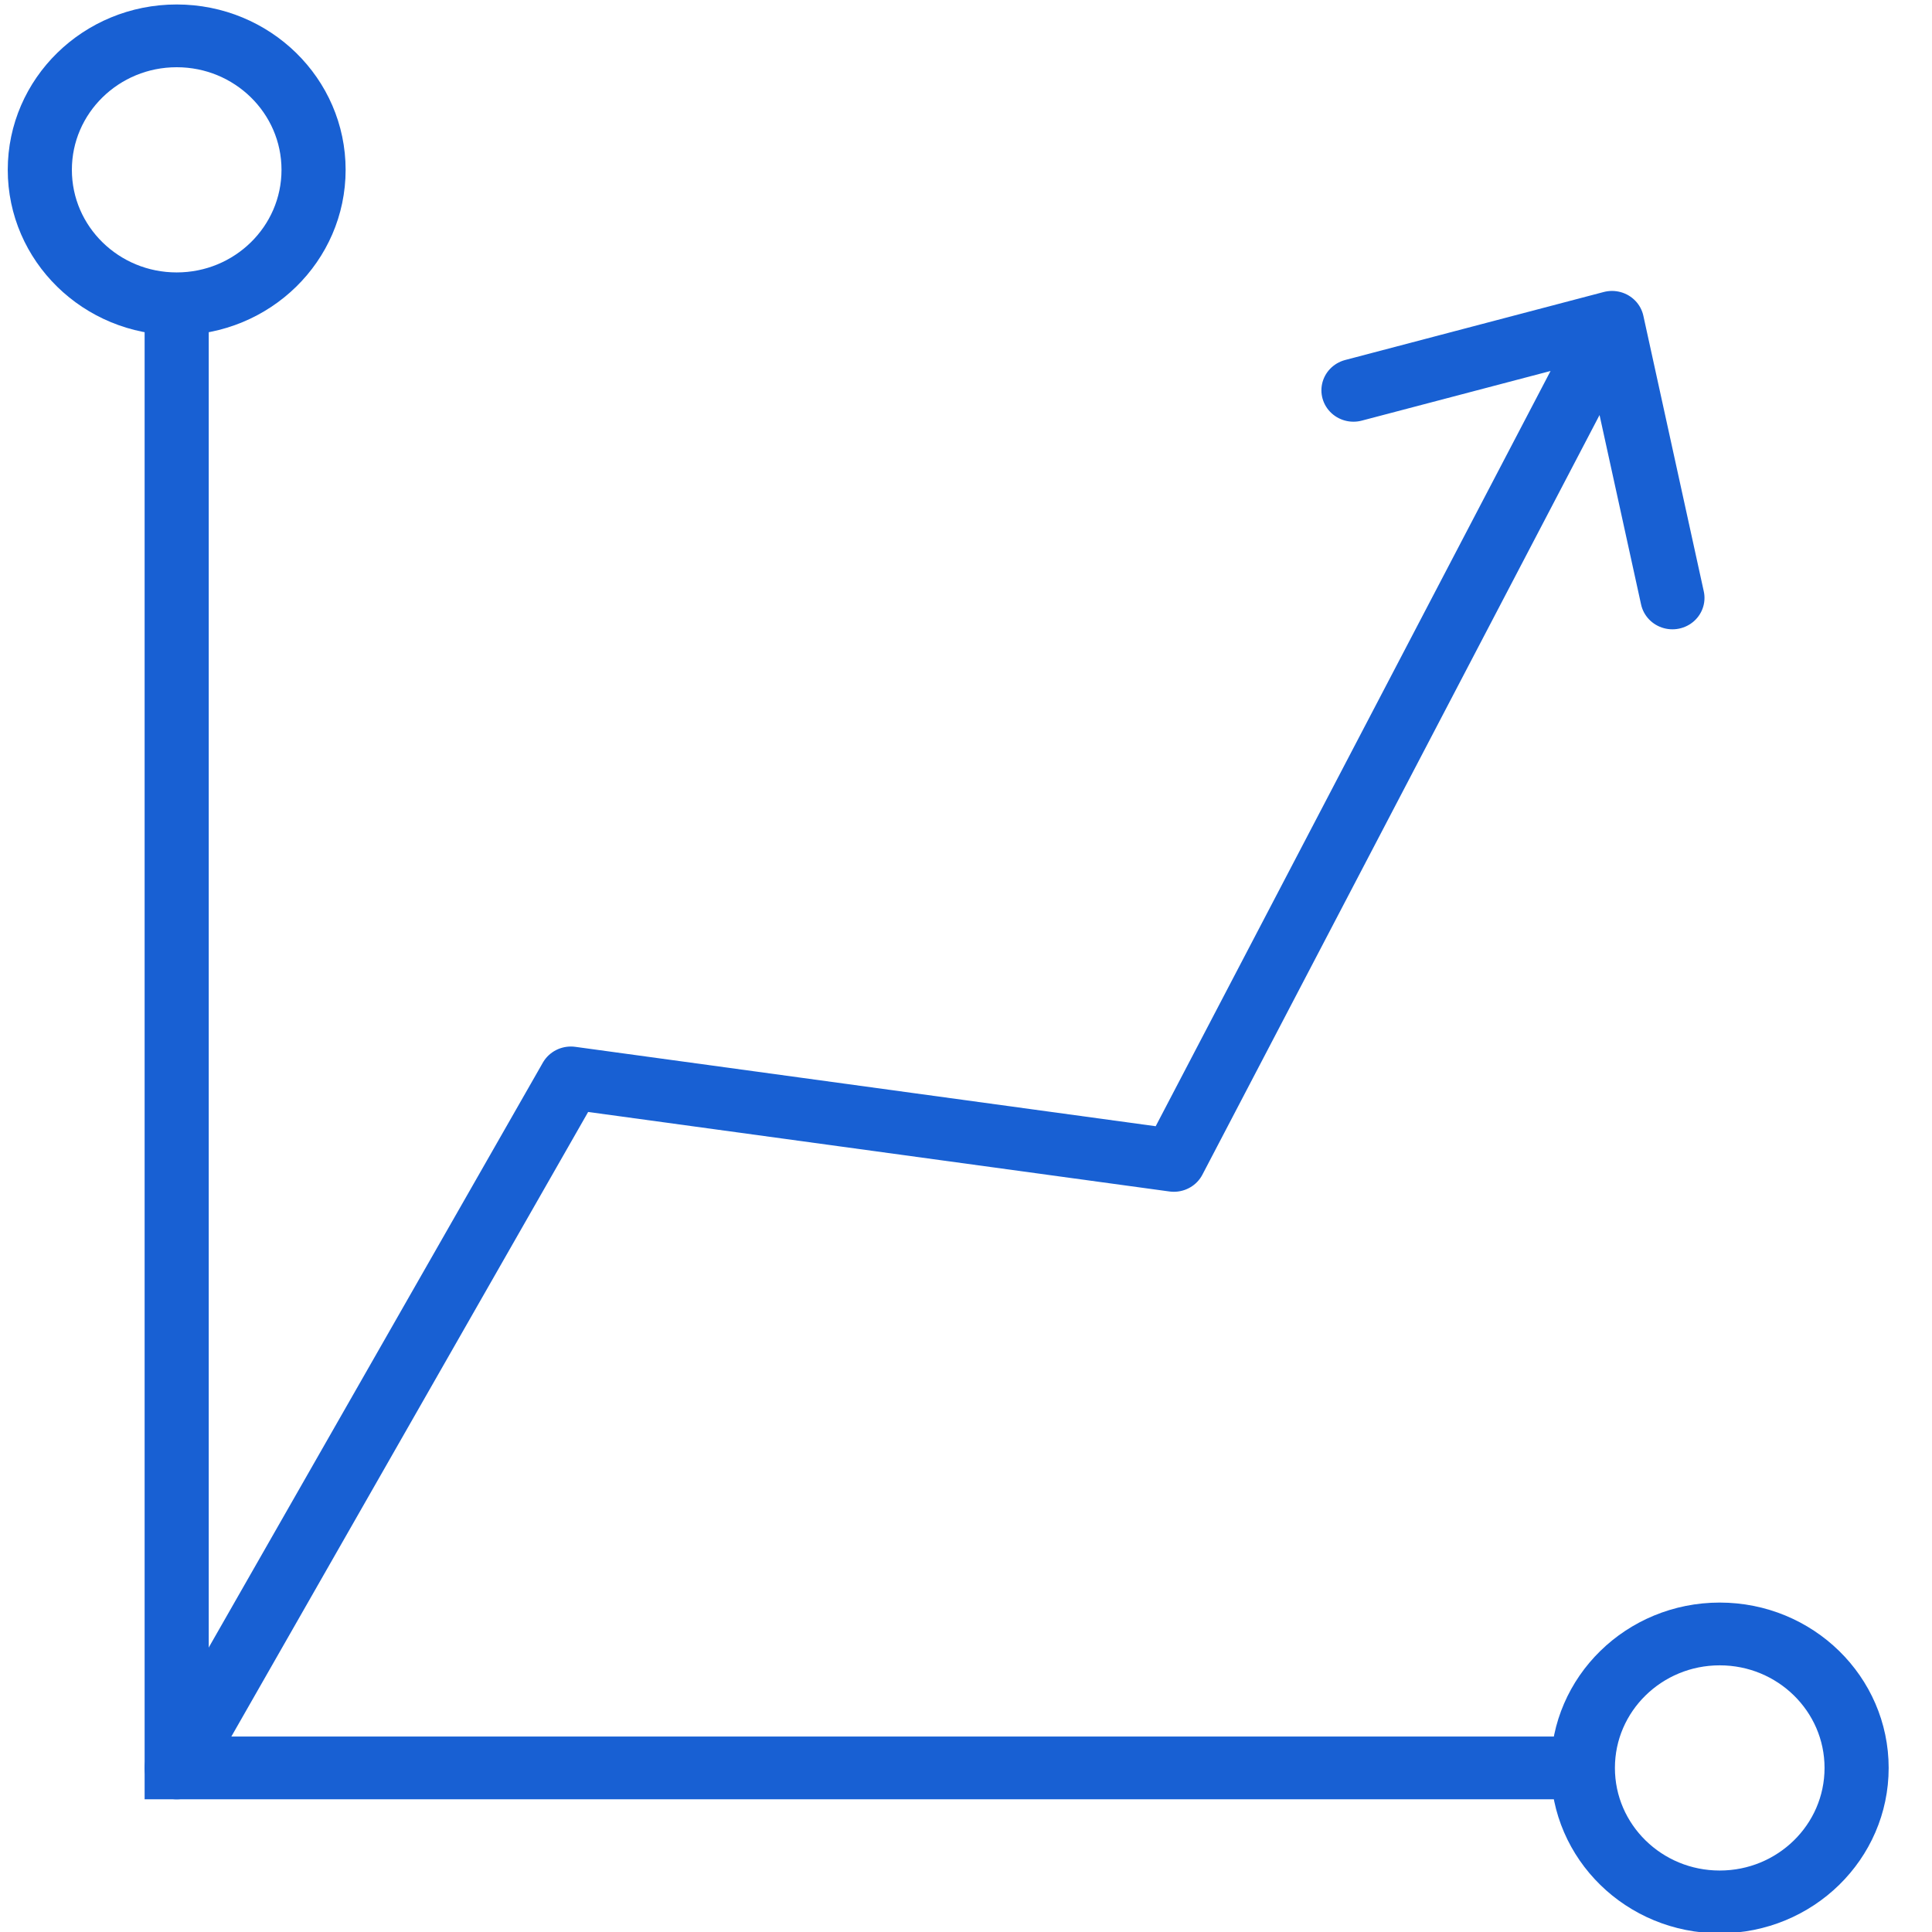
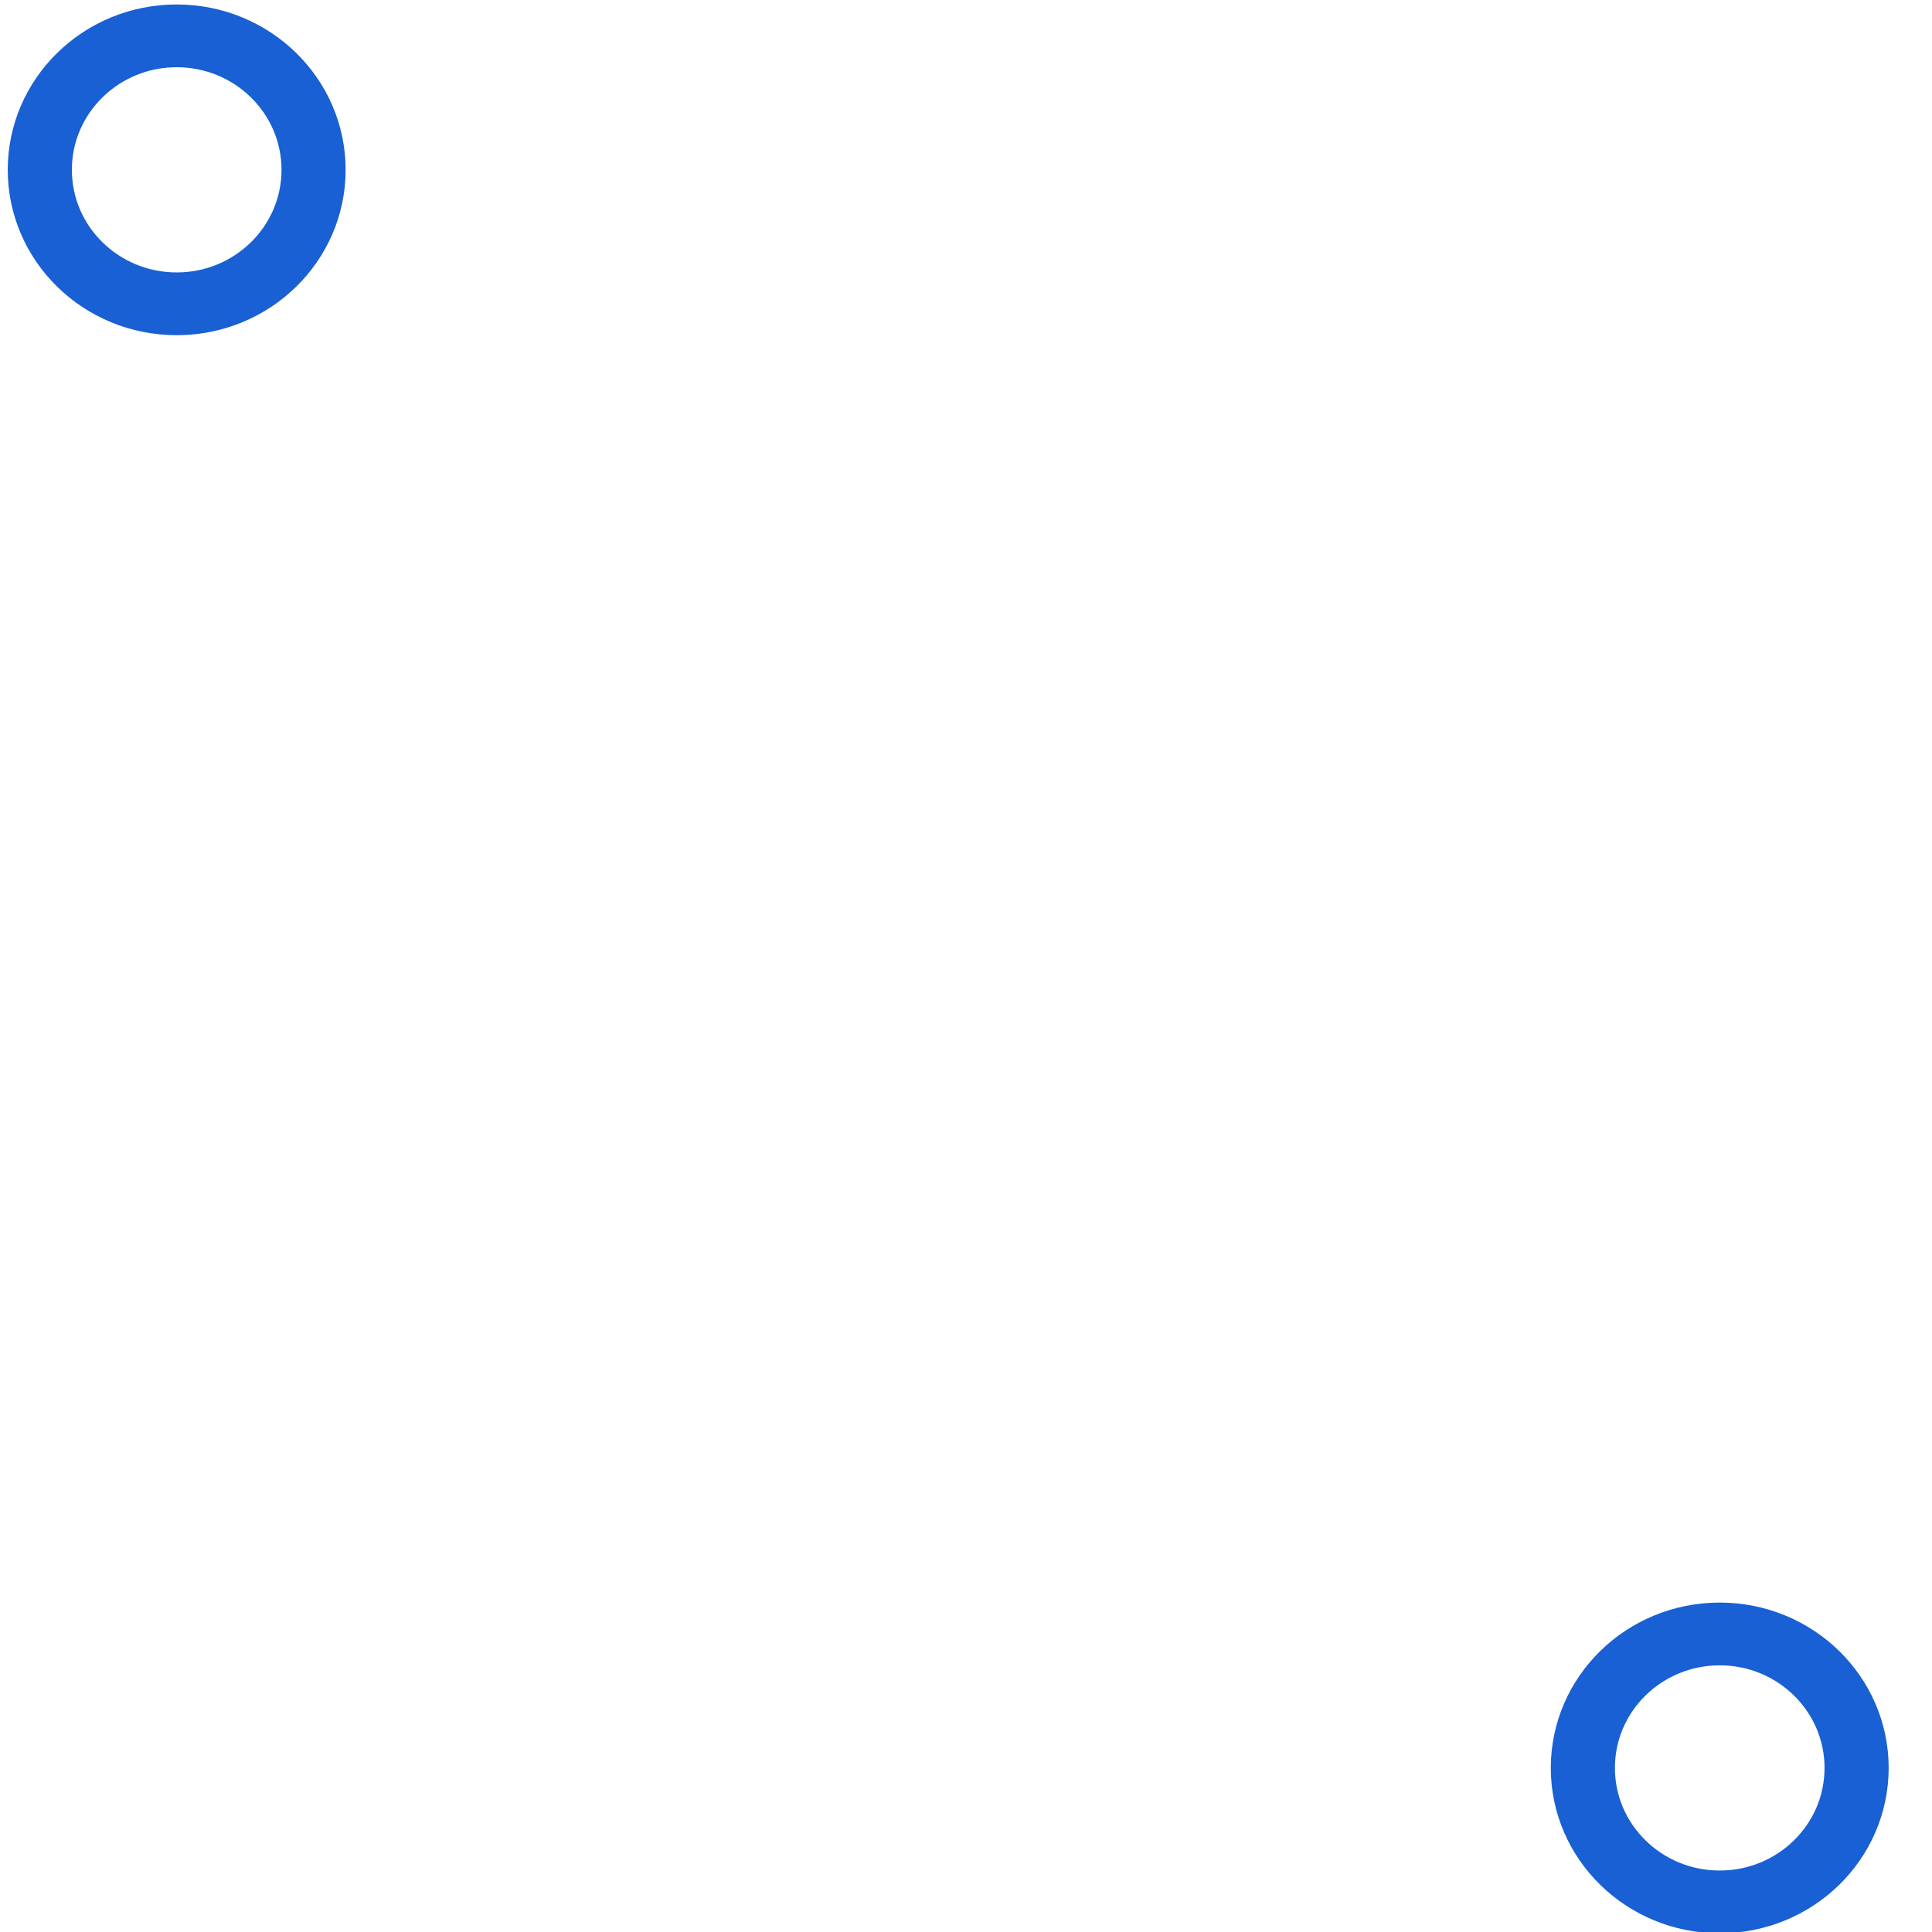
<svg xmlns="http://www.w3.org/2000/svg" xmlns:ns1="http://www.serif.com/" width="100%" height="100%" viewBox="0 0 40 40" version="1.1" xml:space="preserve" style="fill-rule:evenodd;clip-rule:evenodd;stroke-miterlimit:10;">
  <g transform="matrix(1,0,0,1,-2242.93,-205.469)">
    <g id="Page-5" ns1:id="Page 5" transform="matrix(1,0,0,1,2242.93,205.469)">
      <rect x="0" y="0" width="40" height="40" style="fill:none;" />
      <clipPath id="_clip1">
        <rect x="0" y="0" width="40" height="40" />
      </clipPath>
      <g clip-path="url(#_clip1)">
        <g id="Layer-1" ns1:id="Layer 1">
          <g transform="matrix(-0.851,2.23266e-18,2.23266e-18,-0.833,38.439,39.377)">
            <circle cx="3.33" cy="3.33" r="3.33" style="fill:none;stroke:rgb(24,96,211);stroke-width:1.56px;" />
          </g>
          <g transform="matrix(-0.851,2.23266e-18,2.23266e-18,-0.833,6.492,6.29)">
            <circle cx="3.33" cy="3.33" r="3.33" style="fill:none;stroke:rgb(24,96,211);stroke-width:1.56px;" />
          </g>
          <g transform="matrix(0.851,-2.23266e-18,2.23266e-18,-0.833,3.658,36.603)">
-             <path d="M0,36.39L0,0L34.21,0" style="fill:none;fill-rule:nonzero;stroke:rgb(24,96,211);stroke-width:1.56px;" />
-           </g>
+             </g>
          <g transform="matrix(0.851,-2.23266e-18,2.23266e-18,-0.833,3.658,36.603)">
-             <path d="M0,0L9.59,17.15L24.26,15.1L34.92,35.93L28.63,34.24L34.92,35.93L36.39,29.08" style="fill:none;fill-rule:nonzero;stroke:rgb(24,96,211);stroke-width:1.56px;stroke-linecap:round;stroke-linejoin:round;" />
-           </g>
+             </g>
        </g>
      </g>
    </g>
  </g>
</svg>